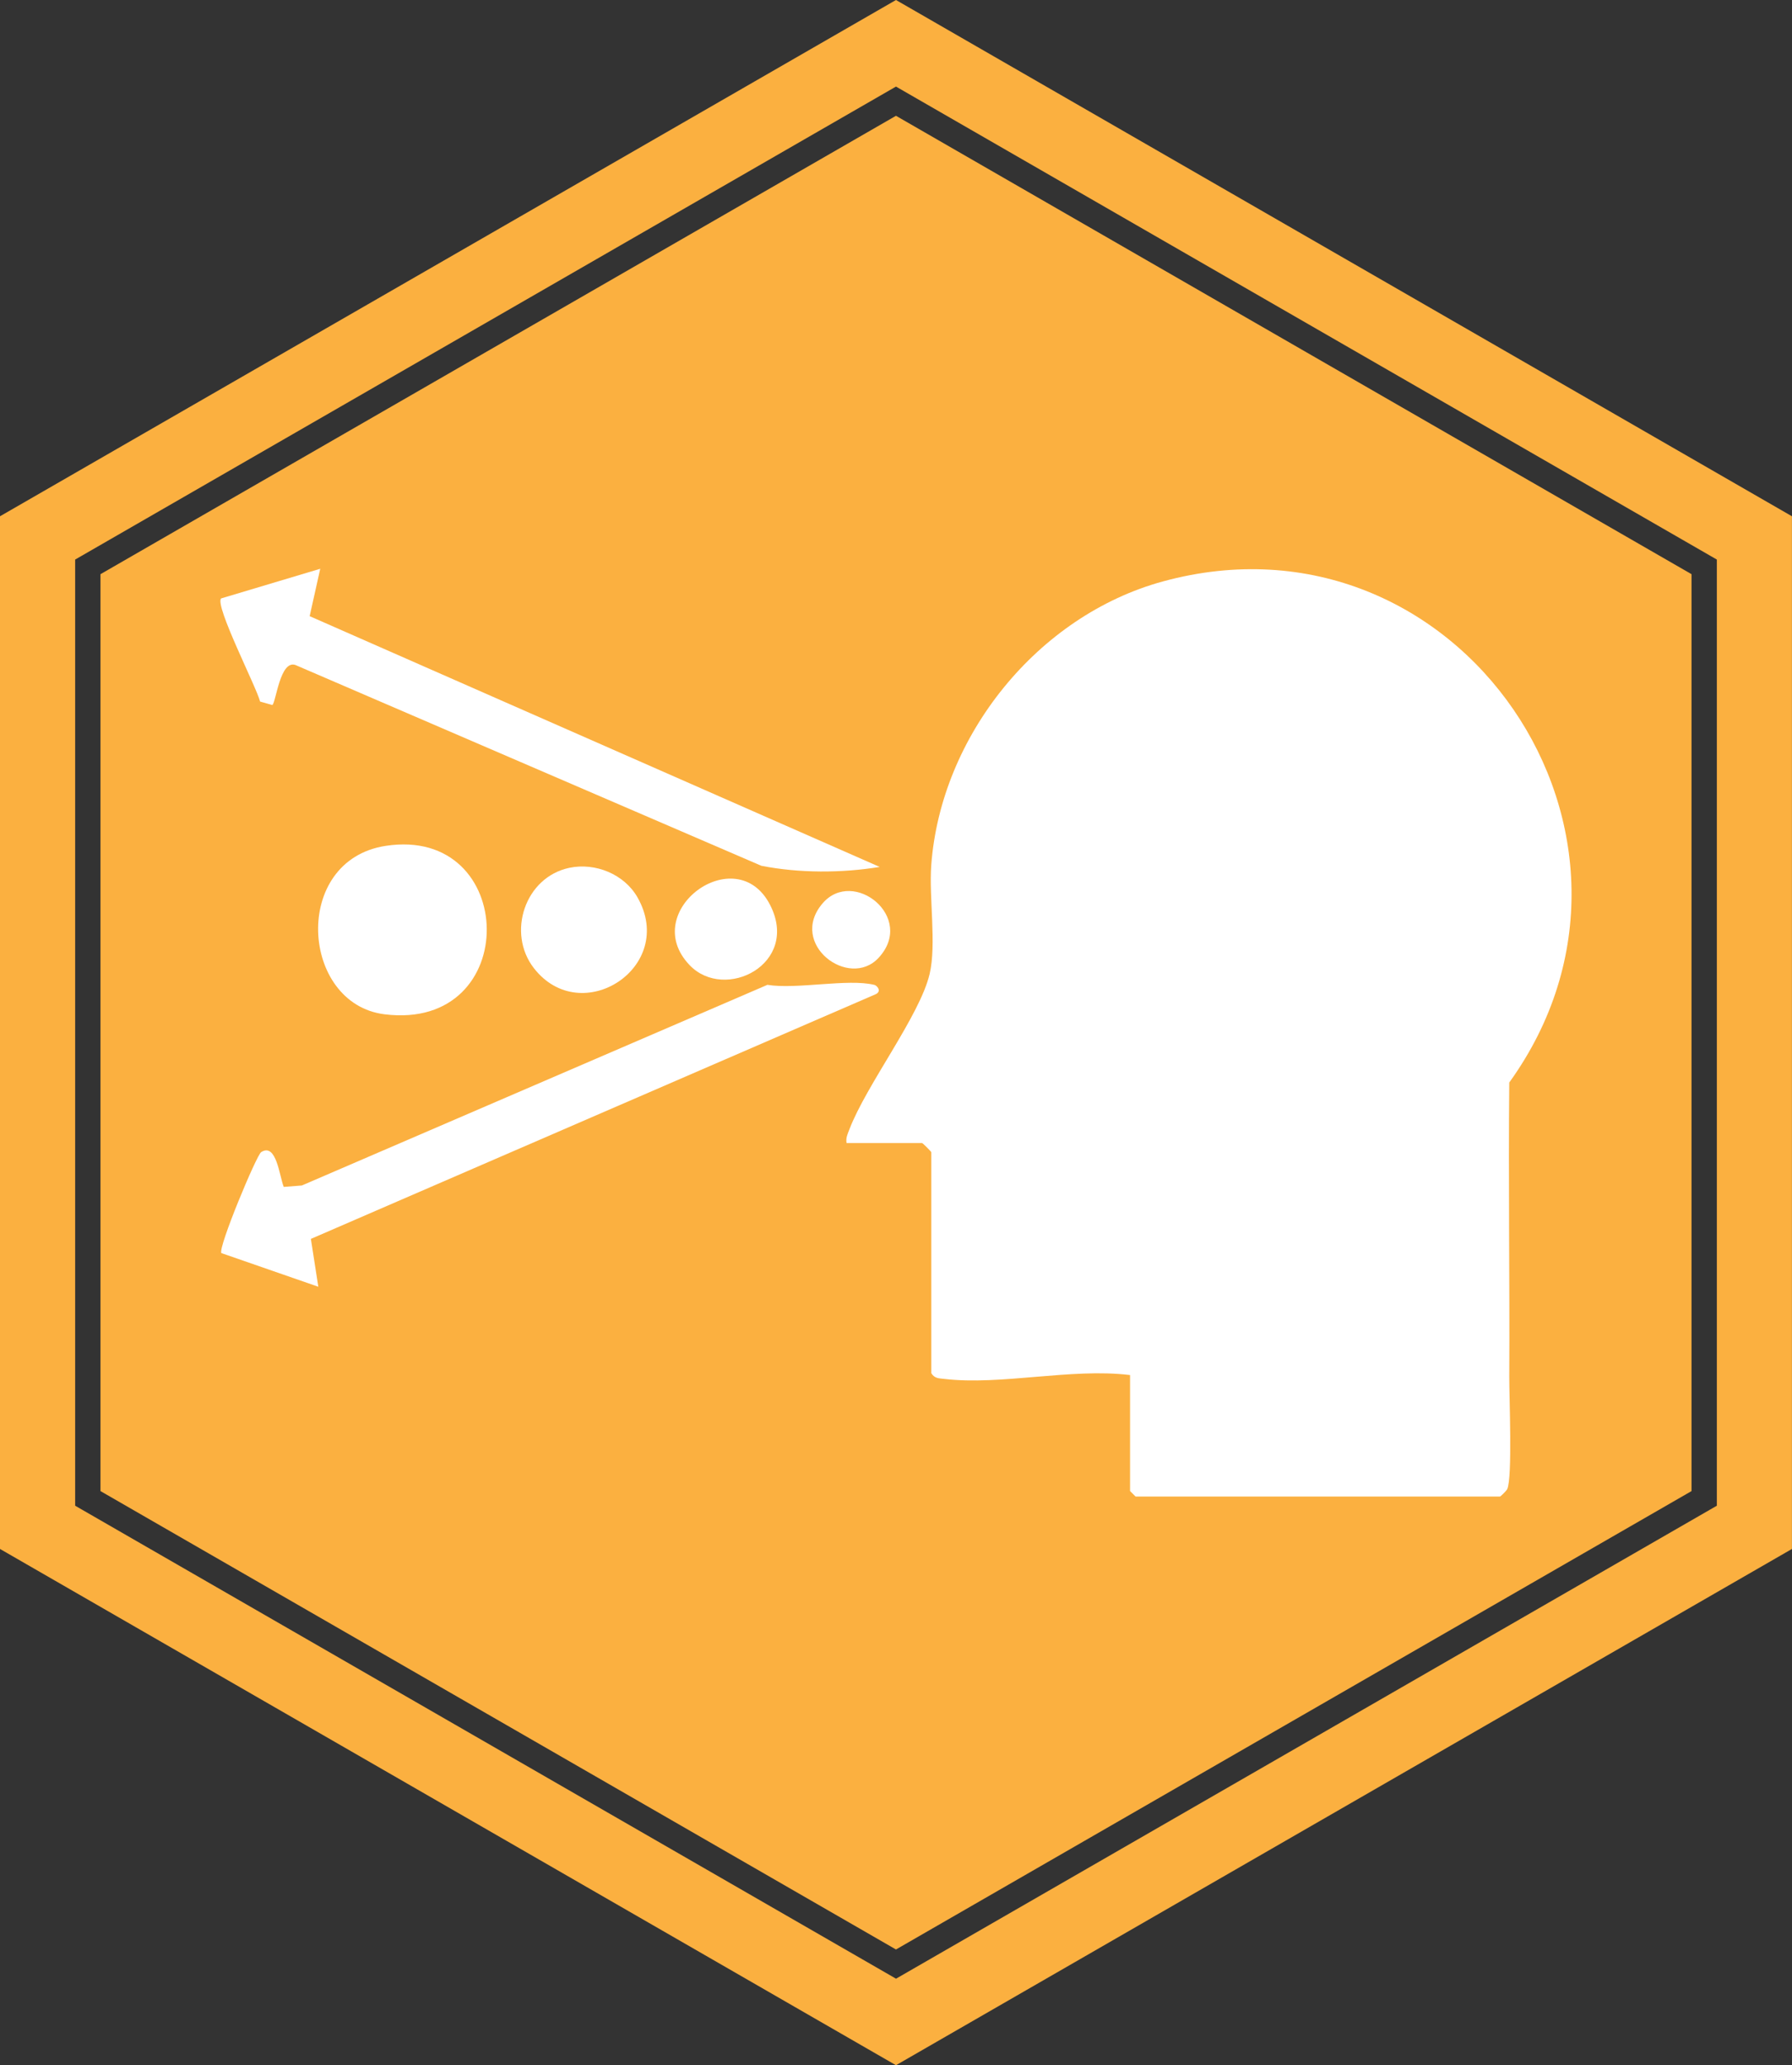
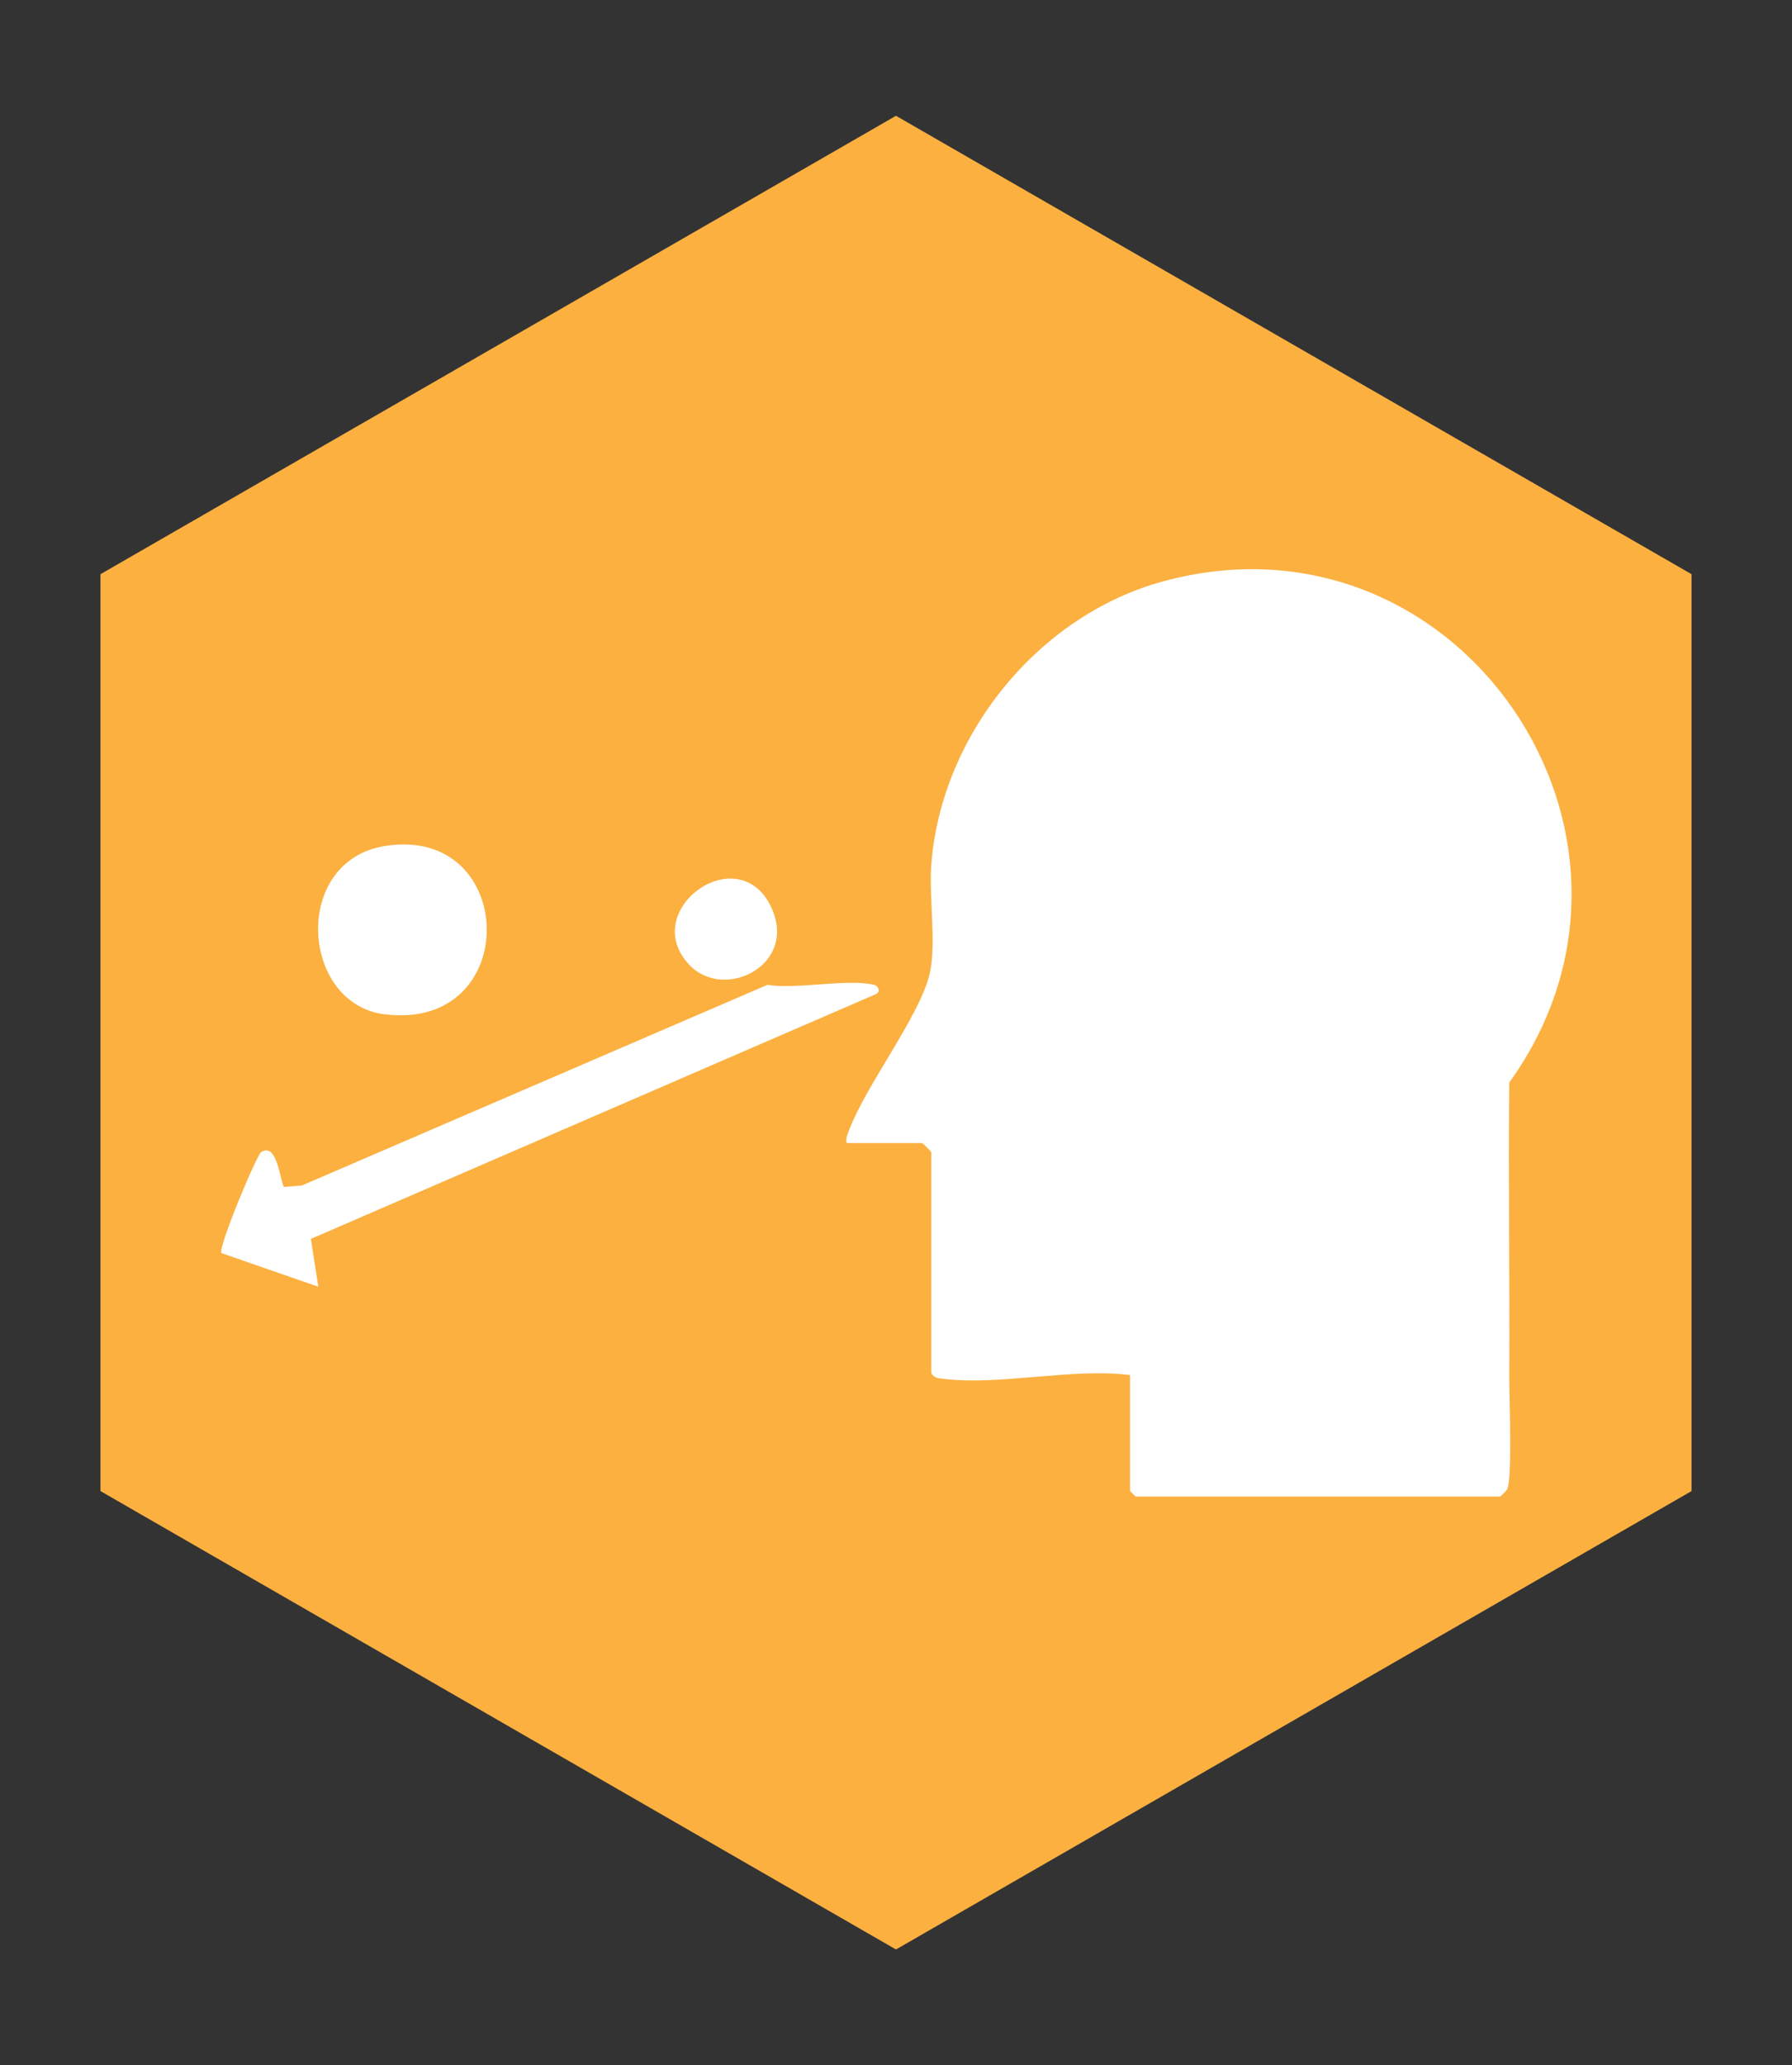
<svg xmlns="http://www.w3.org/2000/svg" id="Layer_1" viewBox="0 0 354.05 407.92">
  <rect x="0" y="0" width="354.05" height="407.92" fill="#333333" stroke="none" />
  <defs>
    <style>      .st0 {        fill: #fbb040;      }      .st1 {        fill: #fff;      }    </style>
  </defs>
  <g>
    <polygon class="st0" points="19.85 113.41 19.85 294.51 177.02 385.05 334.2 294.51 334.2 113.41 177.02 22.87 19.85 113.41" />
-     <path class="st0" d="M177.02,0L0,101.97v203.97l177.02,101.97,177.02-101.97V101.97L177.02,0ZM339.2,297.4l-1.25.72-160.92,92.7L14.85,297.4V110.52l1.25-.72L177.02,17.1l162.18,93.42v186.88Z" />
  </g>
  <g id="Sqyohe">
    <g>
      <path class="st1" d="M167.26,225.77c-.18-1.04.21-1.8.56-2.71,3.37-8.83,13.91-22.44,15.85-30.69,1.38-5.84-.15-15.09.32-21.49,1.89-25.53,21.02-49.29,45.77-56.04,58.39-15.94,103.46,50.39,68.43,98.97-.19,19.35.1,38.99,0,58.11-.02,3.98.65,19.95-.4,22.2-.16.34-1.32,1.47-1.44,1.47h-71.99l-1.09-1.09v-22.91c-11.69-1.42-25.43,2.09-36.76.76-1.06-.12-1.87-.09-2.51-1.13v-43.63c0-.13-1.69-1.82-1.82-1.82h-14.91Z" />
-       <path class="st1" d="M63.27,112.34l-2.09,9.36,112.62,49.53c-7.44,1.23-15.95,1.25-23.39-.23l-92.03-39.65c-3.05-1.07-3.85,7.38-4.57,7.9l-2.42-.68c-.73-2.89-8.98-18.91-7.71-20.37l19.59-5.86Z" />
      <path class="st1" d="M172.71,194.51c.57.14,1.52,1.22.37,1.83l-111.66,48.36,1.47,9.45-19.16-6.65c-.67-1.08,6.96-19.36,7.87-19.94,3.01-1.92,3.6,4.74,4.46,6.87l3.58-.28,91.98-39.63c5.79.94,15.89-1.27,21.09,0Z" />
      <path class="st1" d="M76.19,167.07c26.22-4.04,27.13,36.66-.2,33.27-16.64-2.06-18.45-30.4.2-33.27Z" />
-       <path class="st1" d="M112.52,171.4c5.11-1.06,10.83,1.26,13.44,5.86,7.81,13.75-11.13,26.02-20.49,13.95-5.37-6.93-1.79-17.97,7.05-19.81Z" />
      <path class="st1" d="M136.24,190.62c-10.21-10.69,9.23-24.87,15.9-11.9,5.98,11.64-8.91,19.21-15.9,11.9Z" />
-       <path class="st1" d="M173.58,189.19c-5.85,6.29-17.88-2.73-11.09-10.73,6.08-7.16,18.52,2.72,11.09,10.73Z" />
    </g>
  </g>
</svg>